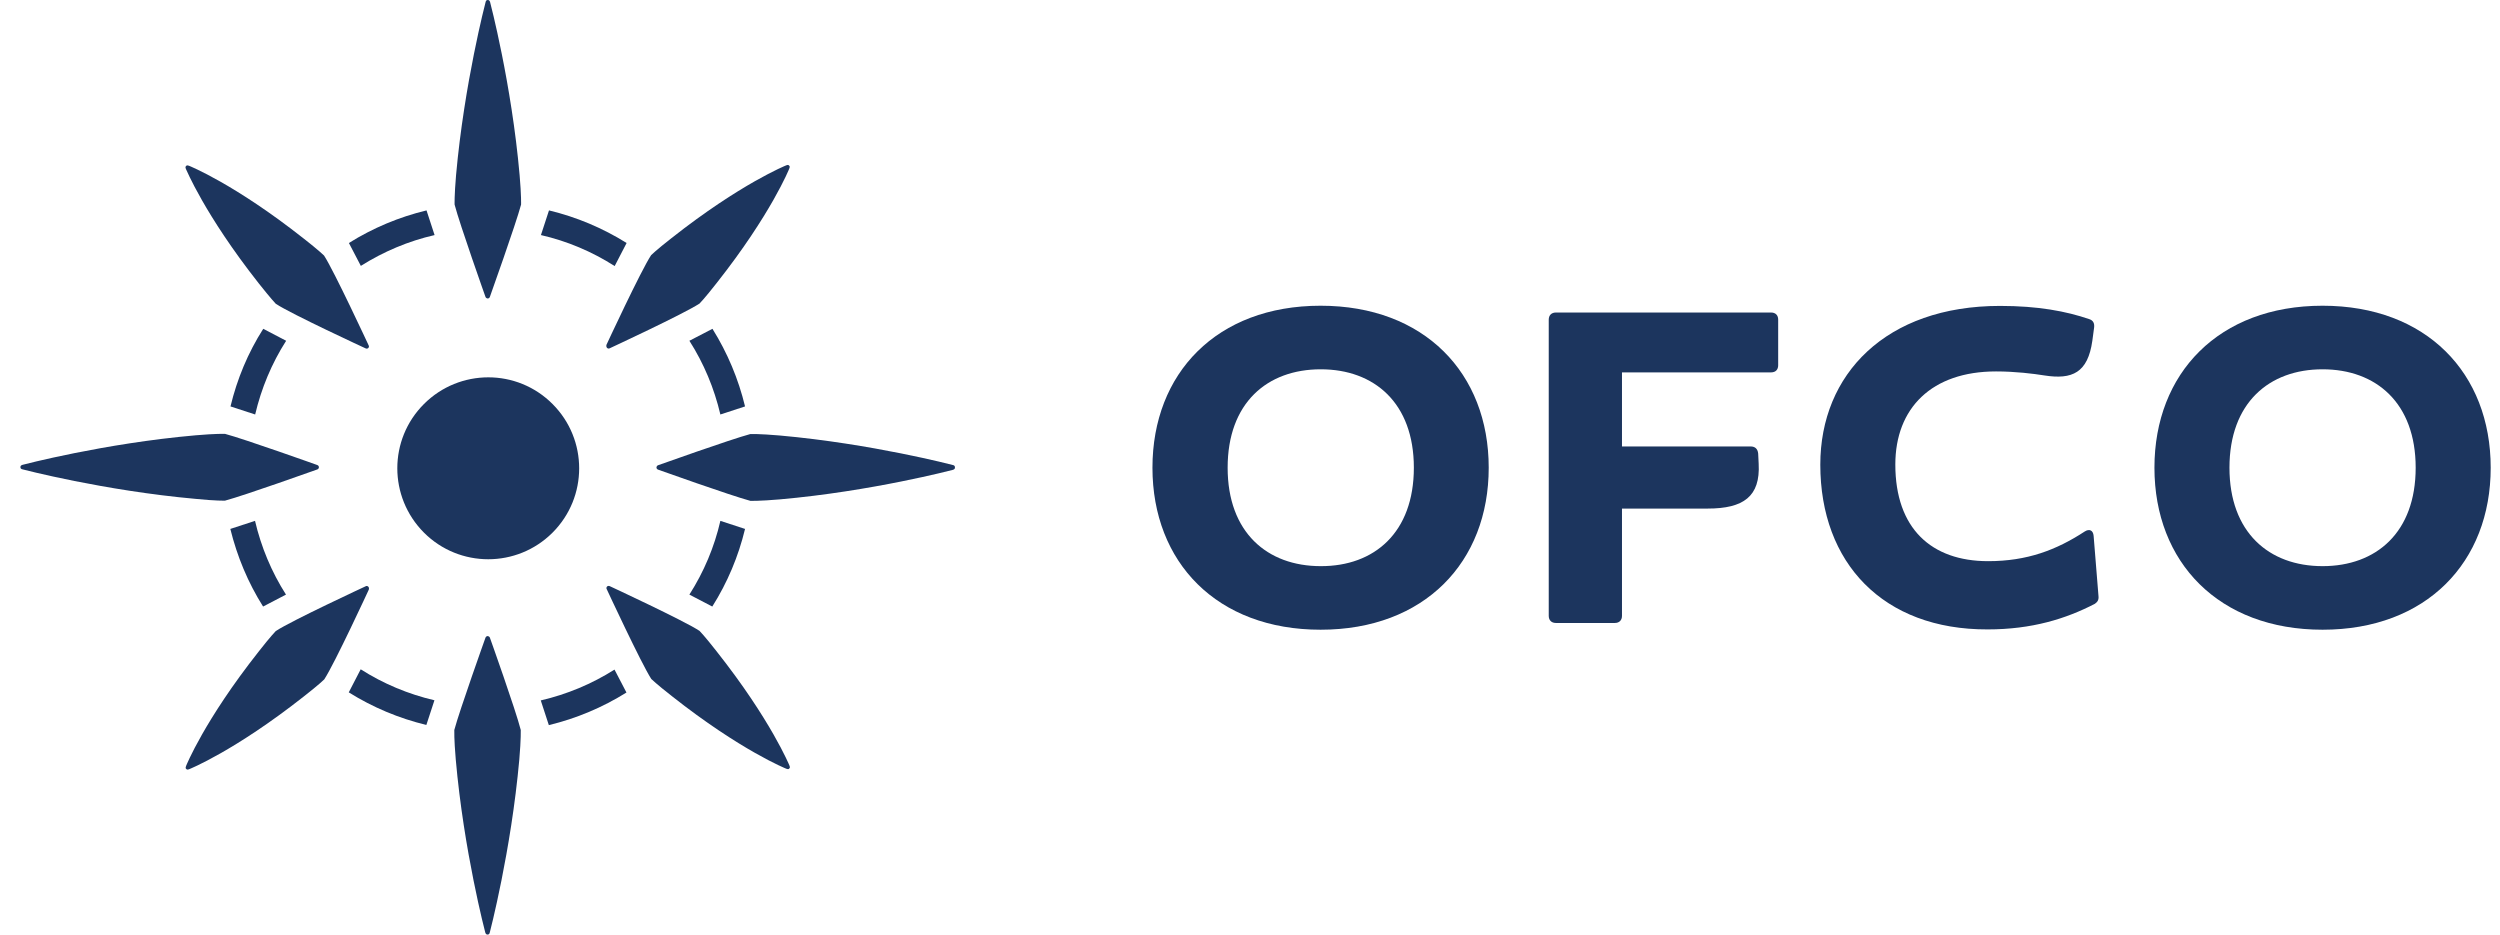
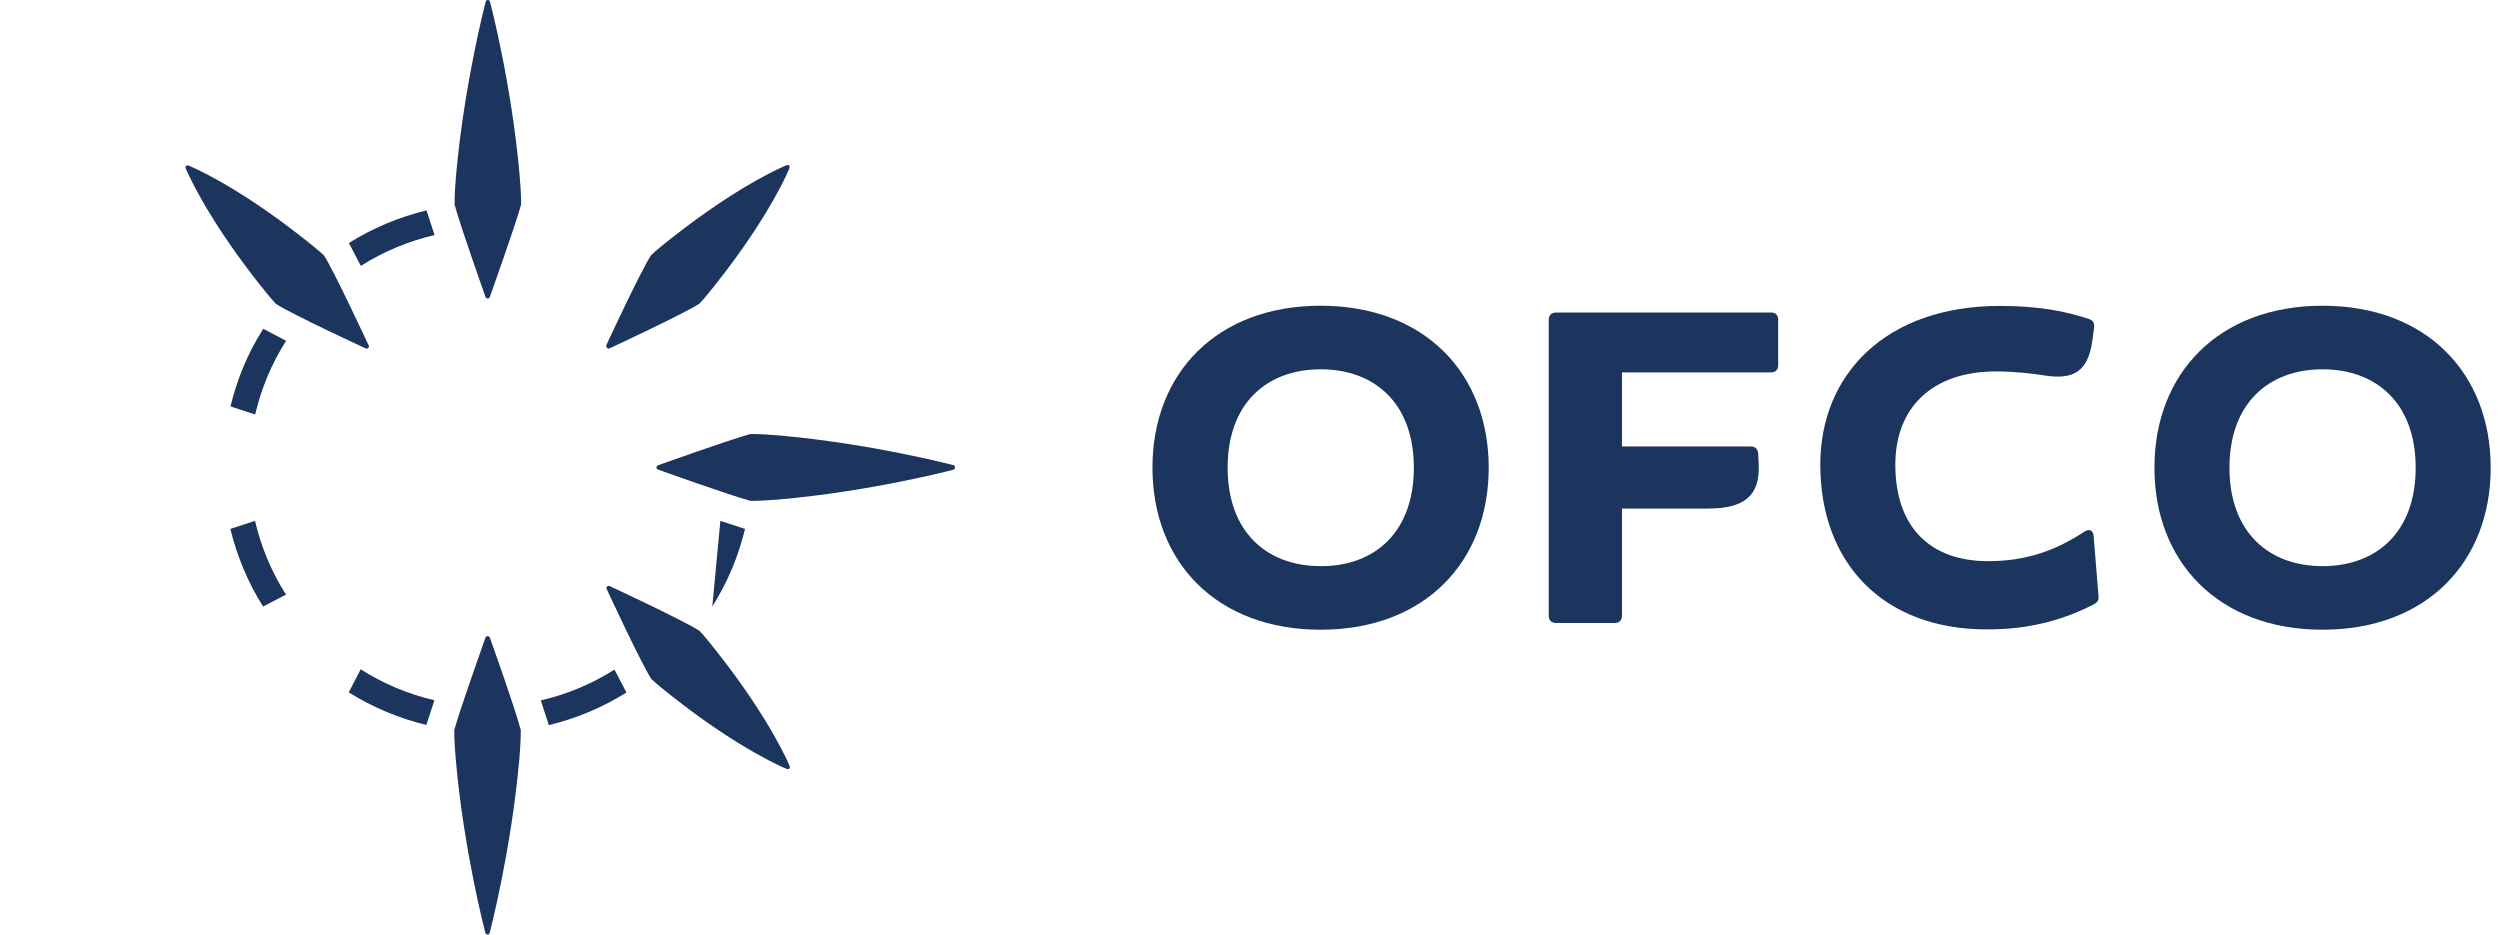
<svg xmlns="http://www.w3.org/2000/svg" width="107" height="40" viewBox="0 0 107 40" fill="none">
  <path d="M20.776 12.7C20.79 12.748 20.831 12.769 20.873 12.776C20.914 12.776 20.956 12.748 20.969 12.7C20.969 12.7 22.074 9.606 22.302 8.757C22.302 8.757 22.316 8.377 22.24 7.5C21.895 3.57 20.976 0.09 20.976 0.09C20.956 0.021 20.921 0 20.88 0C20.831 0 20.797 0.021 20.783 0.09C20.783 0.09 19.871 3.563 19.519 7.5C19.443 8.384 19.457 8.757 19.457 8.757C19.678 9.606 20.776 12.7 20.776 12.7Z" fill="#1C355E" />
-   <path d="M18.145 17.292C16.625 18.812 16.625 21.27 18.145 22.796C19.664 24.316 22.129 24.316 23.649 22.796C25.168 21.277 25.168 18.812 23.649 17.292C22.129 15.766 19.664 15.773 18.145 17.292Z" fill="#1C355E" />
  <path d="M18.6 10.061L18.255 9.005C17.081 9.288 15.962 9.757 14.933 10.4L15.444 11.38C16.418 10.766 17.482 10.317 18.6 10.061Z" fill="#1C355E" />
-   <path d="M26.819 10.4C25.79 9.757 24.671 9.288 23.497 9.005L23.152 10.061C24.27 10.317 25.334 10.766 26.308 11.387L26.819 10.4Z" fill="#1C355E" />
  <path d="M14.927 29.633C15.956 30.276 17.074 30.745 18.248 31.028L18.594 29.972C17.475 29.709 16.411 29.267 15.438 28.646L14.927 29.633Z" fill="#1C355E" />
  <path d="M23.145 29.978L23.49 31.035C24.664 30.752 25.783 30.282 26.812 29.64L26.301 28.659C25.327 29.274 24.271 29.716 23.145 29.978Z" fill="#1C355E" />
  <path d="M11.26 25.96L12.24 25.449C11.619 24.475 11.177 23.412 10.915 22.293L9.858 22.638C10.148 23.812 10.611 24.931 11.26 25.96Z" fill="#1C355E" />
  <path d="M9.865 17.395L10.921 17.74C11.184 16.622 11.626 15.558 12.247 14.585L11.267 14.073C10.611 15.102 10.148 16.221 9.865 17.395Z" fill="#1C355E" />
-   <path d="M31.888 22.638L30.832 22.293C30.576 23.412 30.127 24.475 29.506 25.449L30.486 25.96C31.136 24.931 31.605 23.812 31.888 22.638Z" fill="#1C355E" />
-   <path d="M29.506 14.585C30.127 15.558 30.569 16.622 30.832 17.74L31.888 17.395C31.605 16.221 31.136 15.102 30.493 14.073L29.506 14.585Z" fill="#1C355E" />
+   <path d="M31.888 22.638L30.832 22.293L30.486 25.96C31.136 24.931 31.605 23.812 31.888 22.638Z" fill="#1C355E" />
  <path d="M20.97 27.3C20.956 27.252 20.914 27.231 20.873 27.224C20.832 27.224 20.79 27.252 20.776 27.3C20.776 27.3 19.671 30.394 19.444 31.244C19.444 31.244 19.43 31.623 19.506 32.5C19.851 36.43 20.769 39.91 20.769 39.91C20.79 39.979 20.825 40 20.866 40C20.914 40 20.949 39.979 20.963 39.91C20.963 39.91 21.874 36.437 22.227 32.5C22.302 31.616 22.289 31.244 22.289 31.244C22.075 30.394 20.97 27.3 20.97 27.3Z" fill="#1C355E" />
-   <path d="M9.63 21.428C10.48 21.2 13.573 20.095 13.573 20.095C13.622 20.081 13.649 20.04 13.649 19.998C13.649 19.957 13.622 19.915 13.573 19.901C13.573 19.901 10.48 18.796 9.63 18.569C9.63 18.569 9.25 18.555 8.373 18.631C4.444 18.976 0.963 19.895 0.963 19.895C0.894 19.915 0.874 19.95 0.874 19.991C0.874 20.04 0.894 20.074 0.963 20.088C0.963 20.088 4.437 20.999 8.373 21.352C9.257 21.441 9.63 21.428 9.63 21.428Z" fill="#1C355E" />
  <path d="M40.782 19.903C40.782 19.903 37.309 18.991 33.372 18.639C32.488 18.563 32.115 18.577 32.115 18.577C31.266 18.805 28.172 19.91 28.172 19.91C28.124 19.923 28.103 19.965 28.096 20.006C28.096 20.048 28.124 20.089 28.172 20.103C28.172 20.103 31.266 21.208 32.115 21.436C32.115 21.436 32.495 21.45 33.372 21.374C37.302 21.028 40.782 20.11 40.782 20.11C40.851 20.089 40.872 20.055 40.872 20.013C40.872 19.951 40.851 19.916 40.782 19.903Z" fill="#1C355E" />
  <path d="M11.073 12.126C11.598 12.789 11.805 13.003 11.805 13.003C12.475 13.445 15.645 14.909 15.645 14.909C15.686 14.93 15.735 14.923 15.762 14.895C15.79 14.867 15.804 14.819 15.776 14.778C15.776 14.778 14.305 11.608 13.87 10.938C13.87 10.938 13.656 10.724 12.993 10.206C10.037 7.872 8.097 7.098 8.097 7.098C8.021 7.071 7.993 7.071 7.965 7.105C7.931 7.14 7.931 7.161 7.959 7.237C7.965 7.23 8.739 9.163 11.073 12.126Z" fill="#1C355E" />
  <path d="M30.672 27.879C30.154 27.216 29.94 27.002 29.94 27.002C29.27 26.56 26.101 25.089 26.101 25.089C26.059 25.068 26.011 25.075 25.983 25.103C25.956 25.13 25.942 25.179 25.97 25.22C25.97 25.22 27.441 28.39 27.875 29.06C27.875 29.06 28.09 29.274 28.753 29.792C31.708 32.126 33.649 32.9 33.649 32.9C33.725 32.927 33.752 32.927 33.78 32.893C33.815 32.858 33.815 32.837 33.787 32.761C33.787 32.768 33.007 30.835 30.672 27.879Z" fill="#1C355E" />
-   <path d="M15.762 25.109C15.734 25.081 15.686 25.067 15.645 25.095C15.645 25.095 12.475 26.566 11.805 27.008C11.805 27.008 11.591 27.222 11.073 27.885C8.739 30.84 7.965 32.781 7.965 32.781C7.938 32.857 7.938 32.885 7.972 32.912C8.007 32.947 8.027 32.947 8.103 32.919C8.103 32.919 10.037 32.146 13 29.811C13.663 29.294 13.877 29.079 13.877 29.079C14.319 28.41 15.783 25.24 15.783 25.24C15.803 25.184 15.79 25.136 15.762 25.109Z" fill="#1C355E" />
  <path d="M25.983 14.89C26.011 14.918 26.059 14.932 26.101 14.904C26.101 14.904 29.271 13.433 29.941 12.991C29.941 12.991 30.155 12.777 30.673 12.114C33.007 9.158 33.78 7.218 33.78 7.218C33.808 7.142 33.808 7.121 33.773 7.087C33.739 7.052 33.718 7.052 33.642 7.08C33.642 7.08 31.708 7.853 28.746 10.187C28.083 10.705 27.869 10.919 27.869 10.919C27.427 11.589 25.956 14.759 25.956 14.759C25.942 14.814 25.956 14.863 25.983 14.89Z" fill="#1C355E" />
  <path d="M49.325 20.018C49.325 15.971 52.081 13.085 56.521 13.085C60.961 13.085 63.717 15.971 63.717 20.018C63.717 24.065 60.961 26.952 56.521 26.952C52.081 26.952 49.325 24.065 49.325 20.018ZM60.513 20.018C60.513 17.249 58.821 15.806 56.528 15.806C54.228 15.806 52.543 17.249 52.543 20.018C52.543 22.787 54.235 24.231 56.528 24.231C58.821 24.238 60.513 22.794 60.513 20.018Z" fill="#1C355E" />
  <path d="M76.106 13.68V15.634C76.106 15.828 75.989 15.938 75.802 15.938H69.421V19.108H74.925C75.112 19.108 75.229 19.205 75.25 19.412L75.271 19.847C75.347 21.249 74.622 21.767 73.088 21.767H69.421V26.359C69.421 26.546 69.304 26.663 69.118 26.663H66.59C66.404 26.663 66.286 26.546 66.286 26.359V13.68C66.286 13.494 66.404 13.376 66.59 13.376H75.802C75.989 13.376 76.106 13.487 76.106 13.68Z" fill="#1C355E" />
  <path d="M77.909 19.888C77.909 16.014 80.719 13.093 85.602 13.093C87.232 13.093 88.433 13.321 89.421 13.659C89.594 13.714 89.649 13.846 89.628 14.018L89.552 14.585C89.359 15.952 88.696 16.256 87.501 16.069C87.025 15.993 86.251 15.897 85.429 15.897C82.674 15.897 81.12 17.471 81.12 19.881C81.12 22.616 82.66 24.018 85.091 24.018C86.762 24.018 88.012 23.541 89.228 22.747C89.435 22.616 89.587 22.706 89.607 22.934L89.814 25.496C89.835 25.669 89.78 25.758 89.663 25.841C88.426 26.483 86.969 26.939 85.07 26.939C80.588 26.953 77.909 24.087 77.909 19.888Z" fill="#1C355E" />
  <path d="M92.21 20.018C92.21 15.971 94.966 13.085 99.406 13.085C103.847 13.085 106.602 15.971 106.602 20.018C106.602 24.065 103.847 26.952 99.406 26.952C94.966 26.952 92.21 24.065 92.21 20.018ZM103.391 20.018C103.391 17.249 101.699 15.806 99.406 15.806C97.113 15.806 95.421 17.249 95.421 20.018C95.421 22.788 97.113 24.231 99.406 24.231C101.699 24.231 103.391 22.794 103.391 20.018Z" fill="#1C355E" />
</svg>